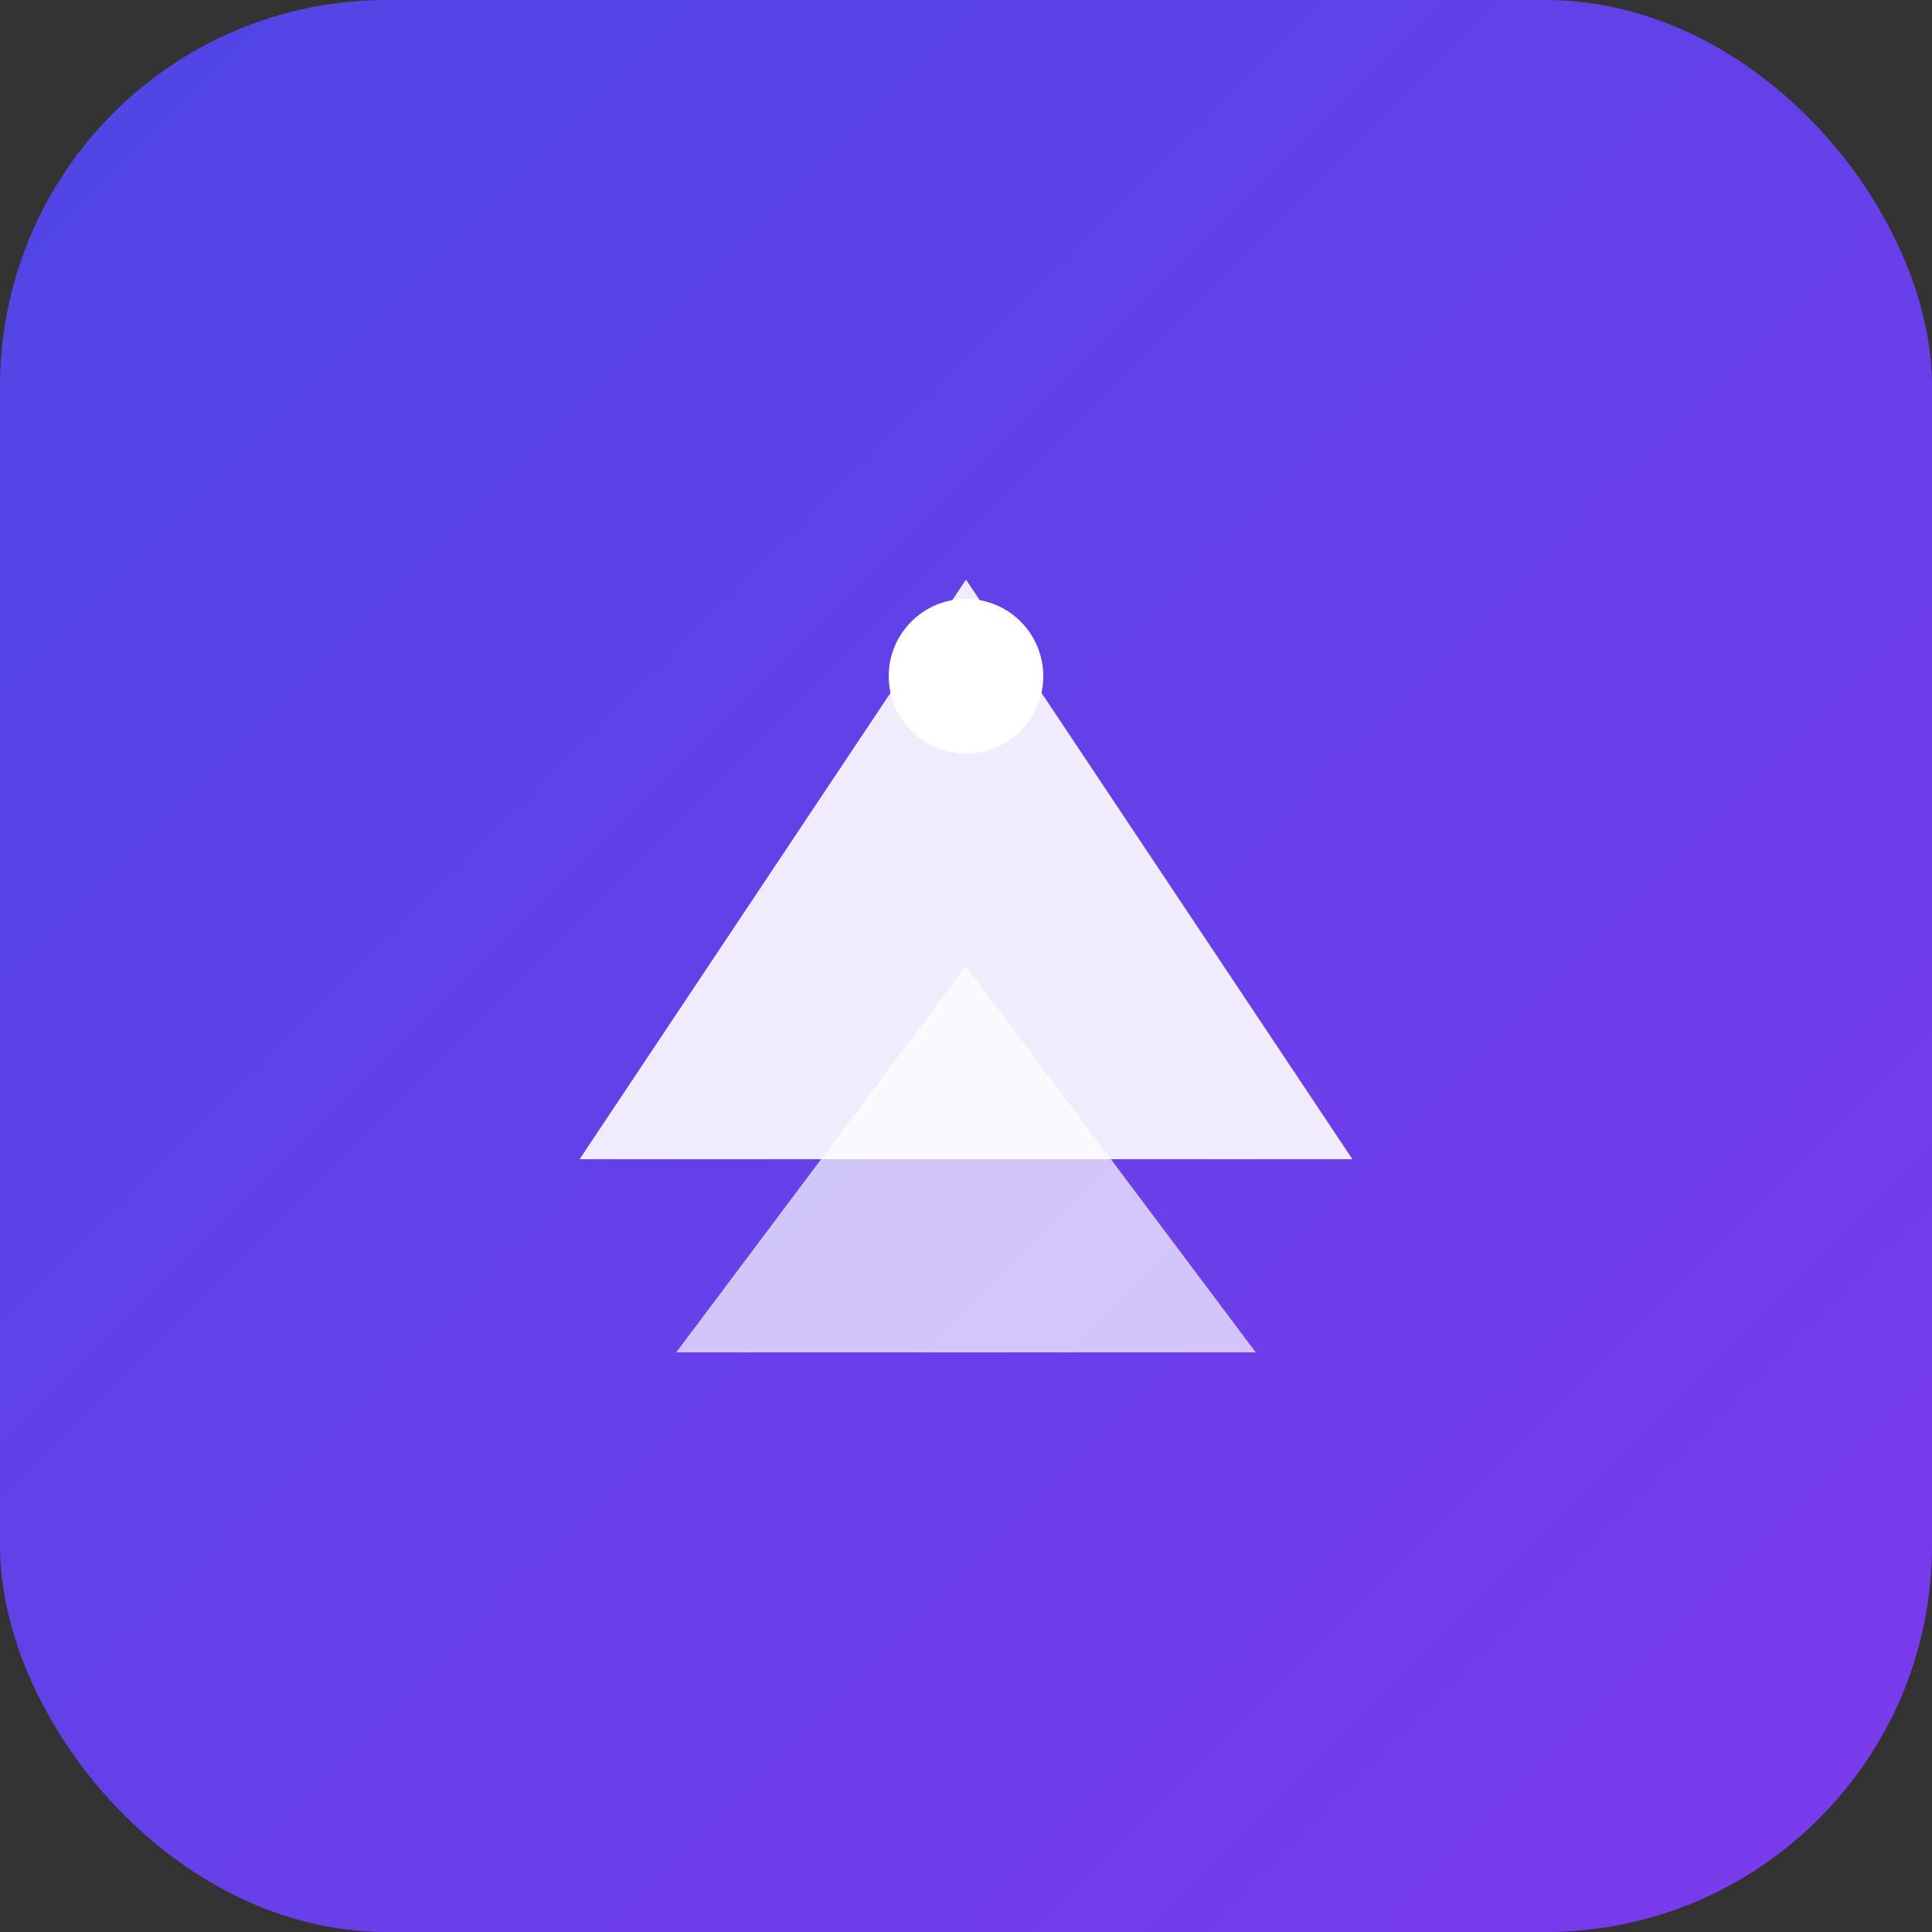
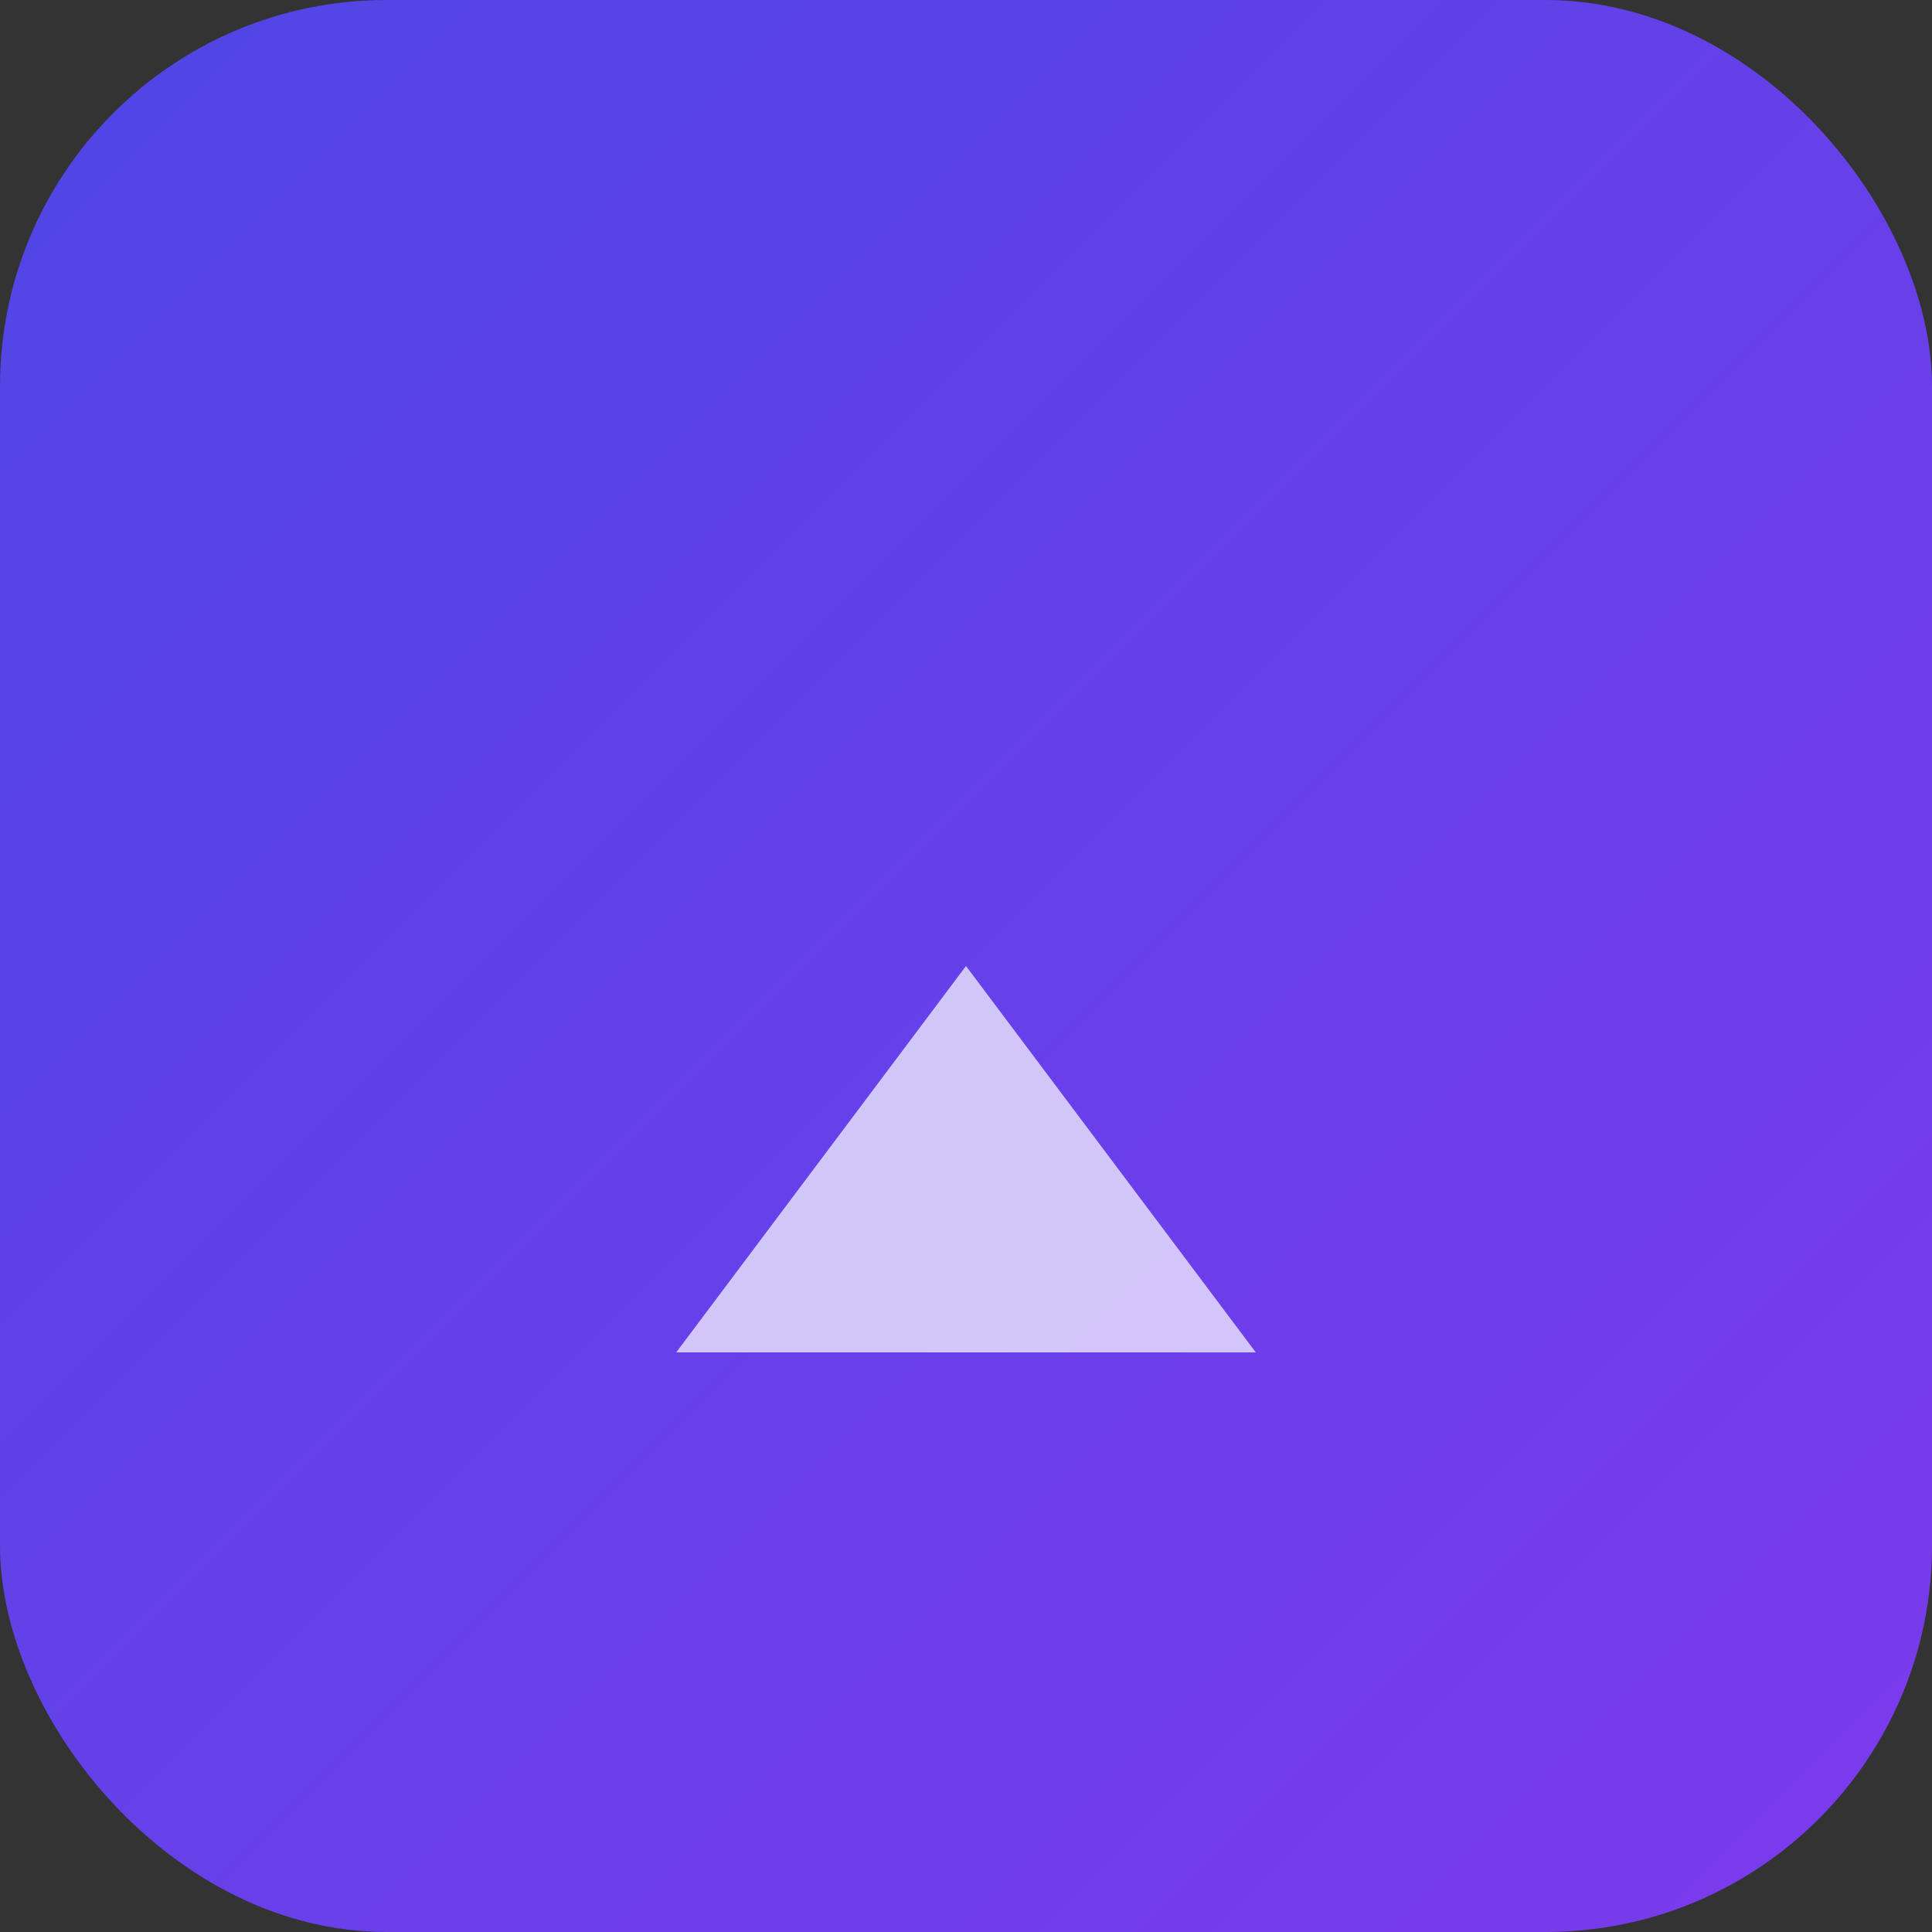
<svg xmlns="http://www.w3.org/2000/svg" viewBox="0 0 100 100">
  <rect x="0" y="0" width="100" height="100" fill="#333333" stroke="none" />
  <defs>
    <linearGradient id="grad" x1="0%" y1="0%" x2="100%" y2="100%">
      <stop offset="0%" style="stop-color:#4F46E5;stop-opacity:1" />
      <stop offset="100%" style="stop-color:#7C3AED;stop-opacity:1" />
    </linearGradient>
  </defs>
  <rect width="100" height="100" fill="url(#grad)" rx="20" />
-   <path d="M 30 60 L 50 30 L 70 60 Z" fill="white" opacity="0.9" />
+   <path d="M 30 60 L 70 60 Z" fill="white" opacity="0.9" />
  <path d="M 35 70 L 50 50 L 65 70 Z" fill="white" opacity="0.7" />
-   <circle cx="50" cy="35" r="4" fill="white" />
</svg>